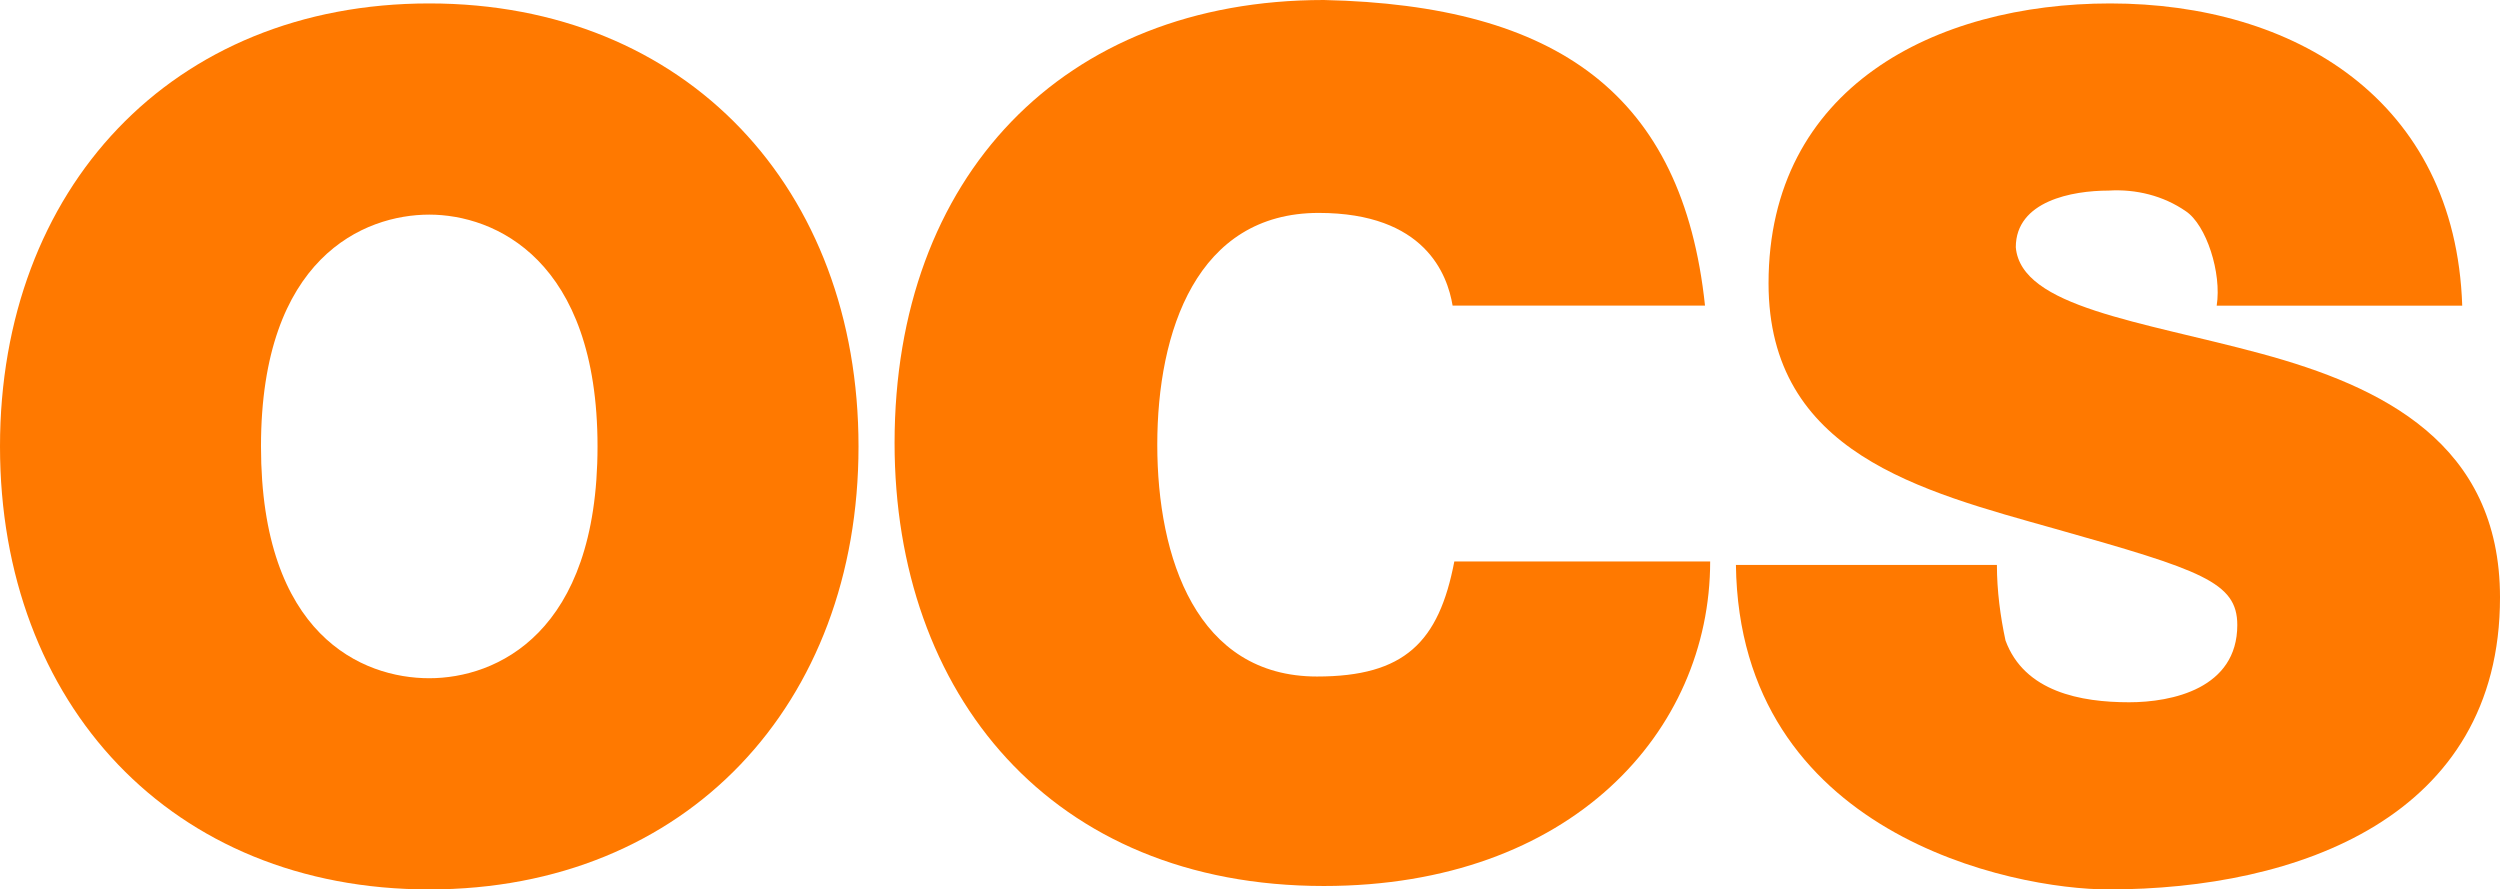
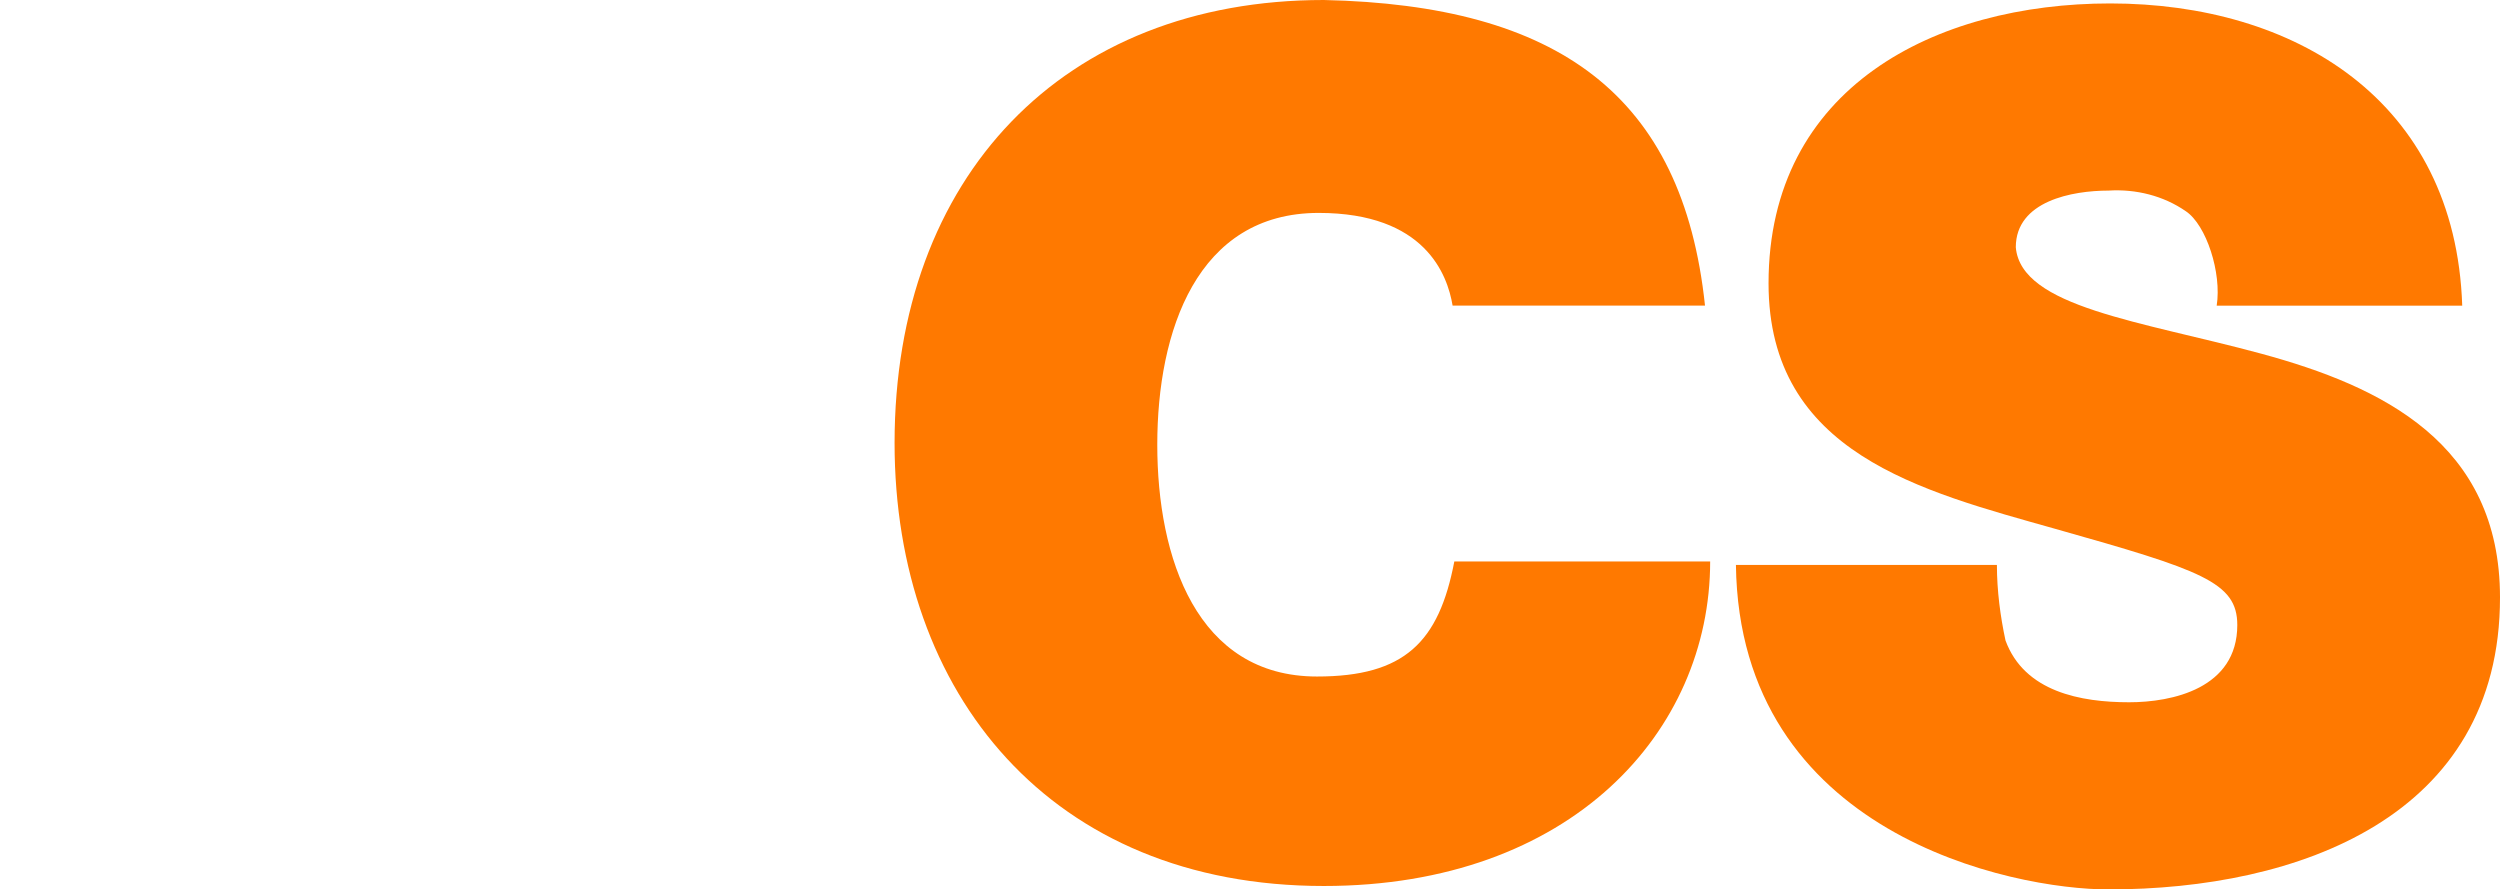
<svg xmlns="http://www.w3.org/2000/svg" enable-background="new 0 0 145.6 51.8" viewBox="0 0 145.6 51.8">
  <g fill="#ff7900">
    <path d="m84.6 17.8c-.3-1.8-1.6-5.4-7.8-5.4-7.1 0-9.4 6.9-9.4 13.5s2.3 13.5 9.3 13.5c5.1 0 7.1-2 8-6.7h14.9c0 9.9-8.1 18.9-22.5 18.9-15.9 0-25-11.2-25-25.8 0-15.5 9.8-25.8 25-25.8 13.6.3 20.9 5.5 22.2 17.8z" />
-     <path d="m25 .2c15 0 25 10.8 25 25.8s-10 25.8-25 25.8-25-10.8-25-25.8 10-25.8 25-25.8zm0 39.3c3.9 0 9.8-2.6 9.8-13.5s-6-13.5-9.8-13.5-9.8 2.5-9.8 13.5 5.9 13.5 9.8 13.5z" />
    <path d="m116.3 32.9c0 1.5.2 3 .5 4.4 1.1 3 4.4 3.6 7.2 3.6 2.5 0 6.3-.8 6.3-4.5 0-2.5-2.1-3.2-10.6-5.6-7.8-2.2-16.7-4.4-16.7-14.3 0-11.4 9.7-16.3 19.9-16.3 10.7 0 20.1 5.6 20.5 17.6h-14.3c.3-1.9-.6-4.7-1.8-5.5-1.3-.9-2.9-1.3-4.5-1.2-2.1 0-5.4.6-5.4 3.3.3 3.5 7.3 4.3 14.3 6.2s13.9 5.2 13.9 14.2c0 12.8-11.8 17-22.8 17-5.6 0-21.5-3.2-21.7-18.9z" />
  </g>
</svg>